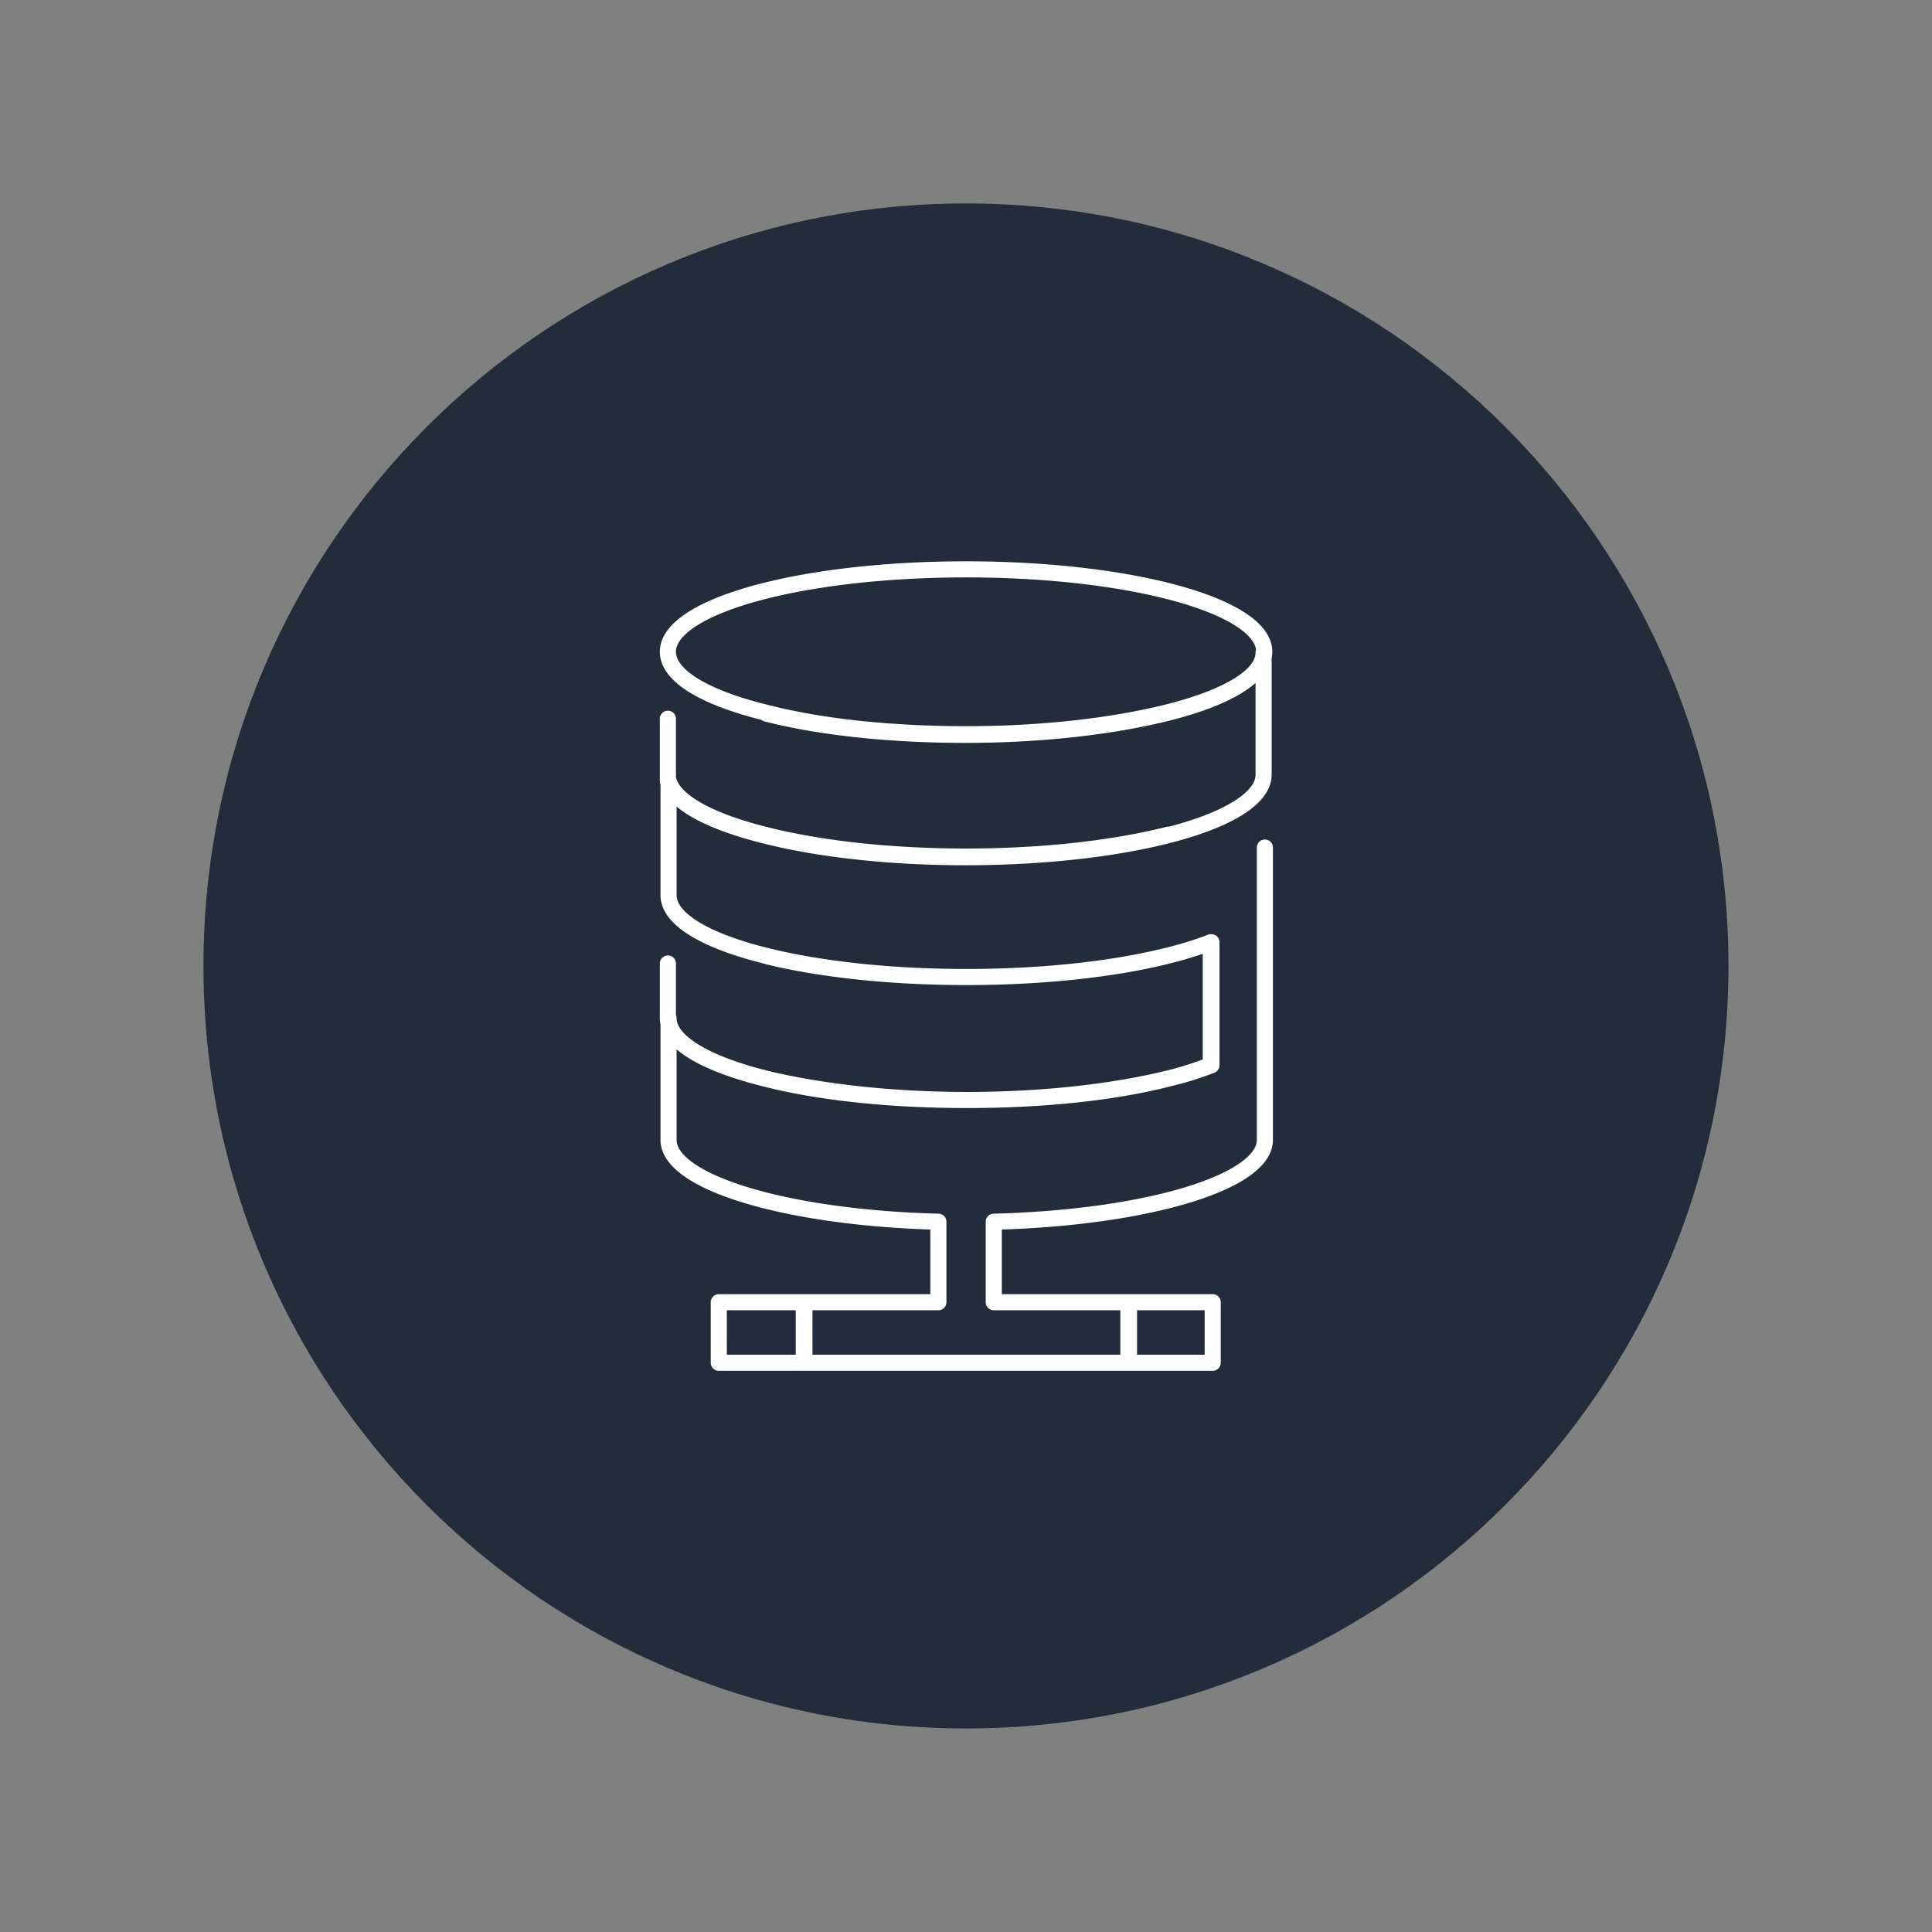
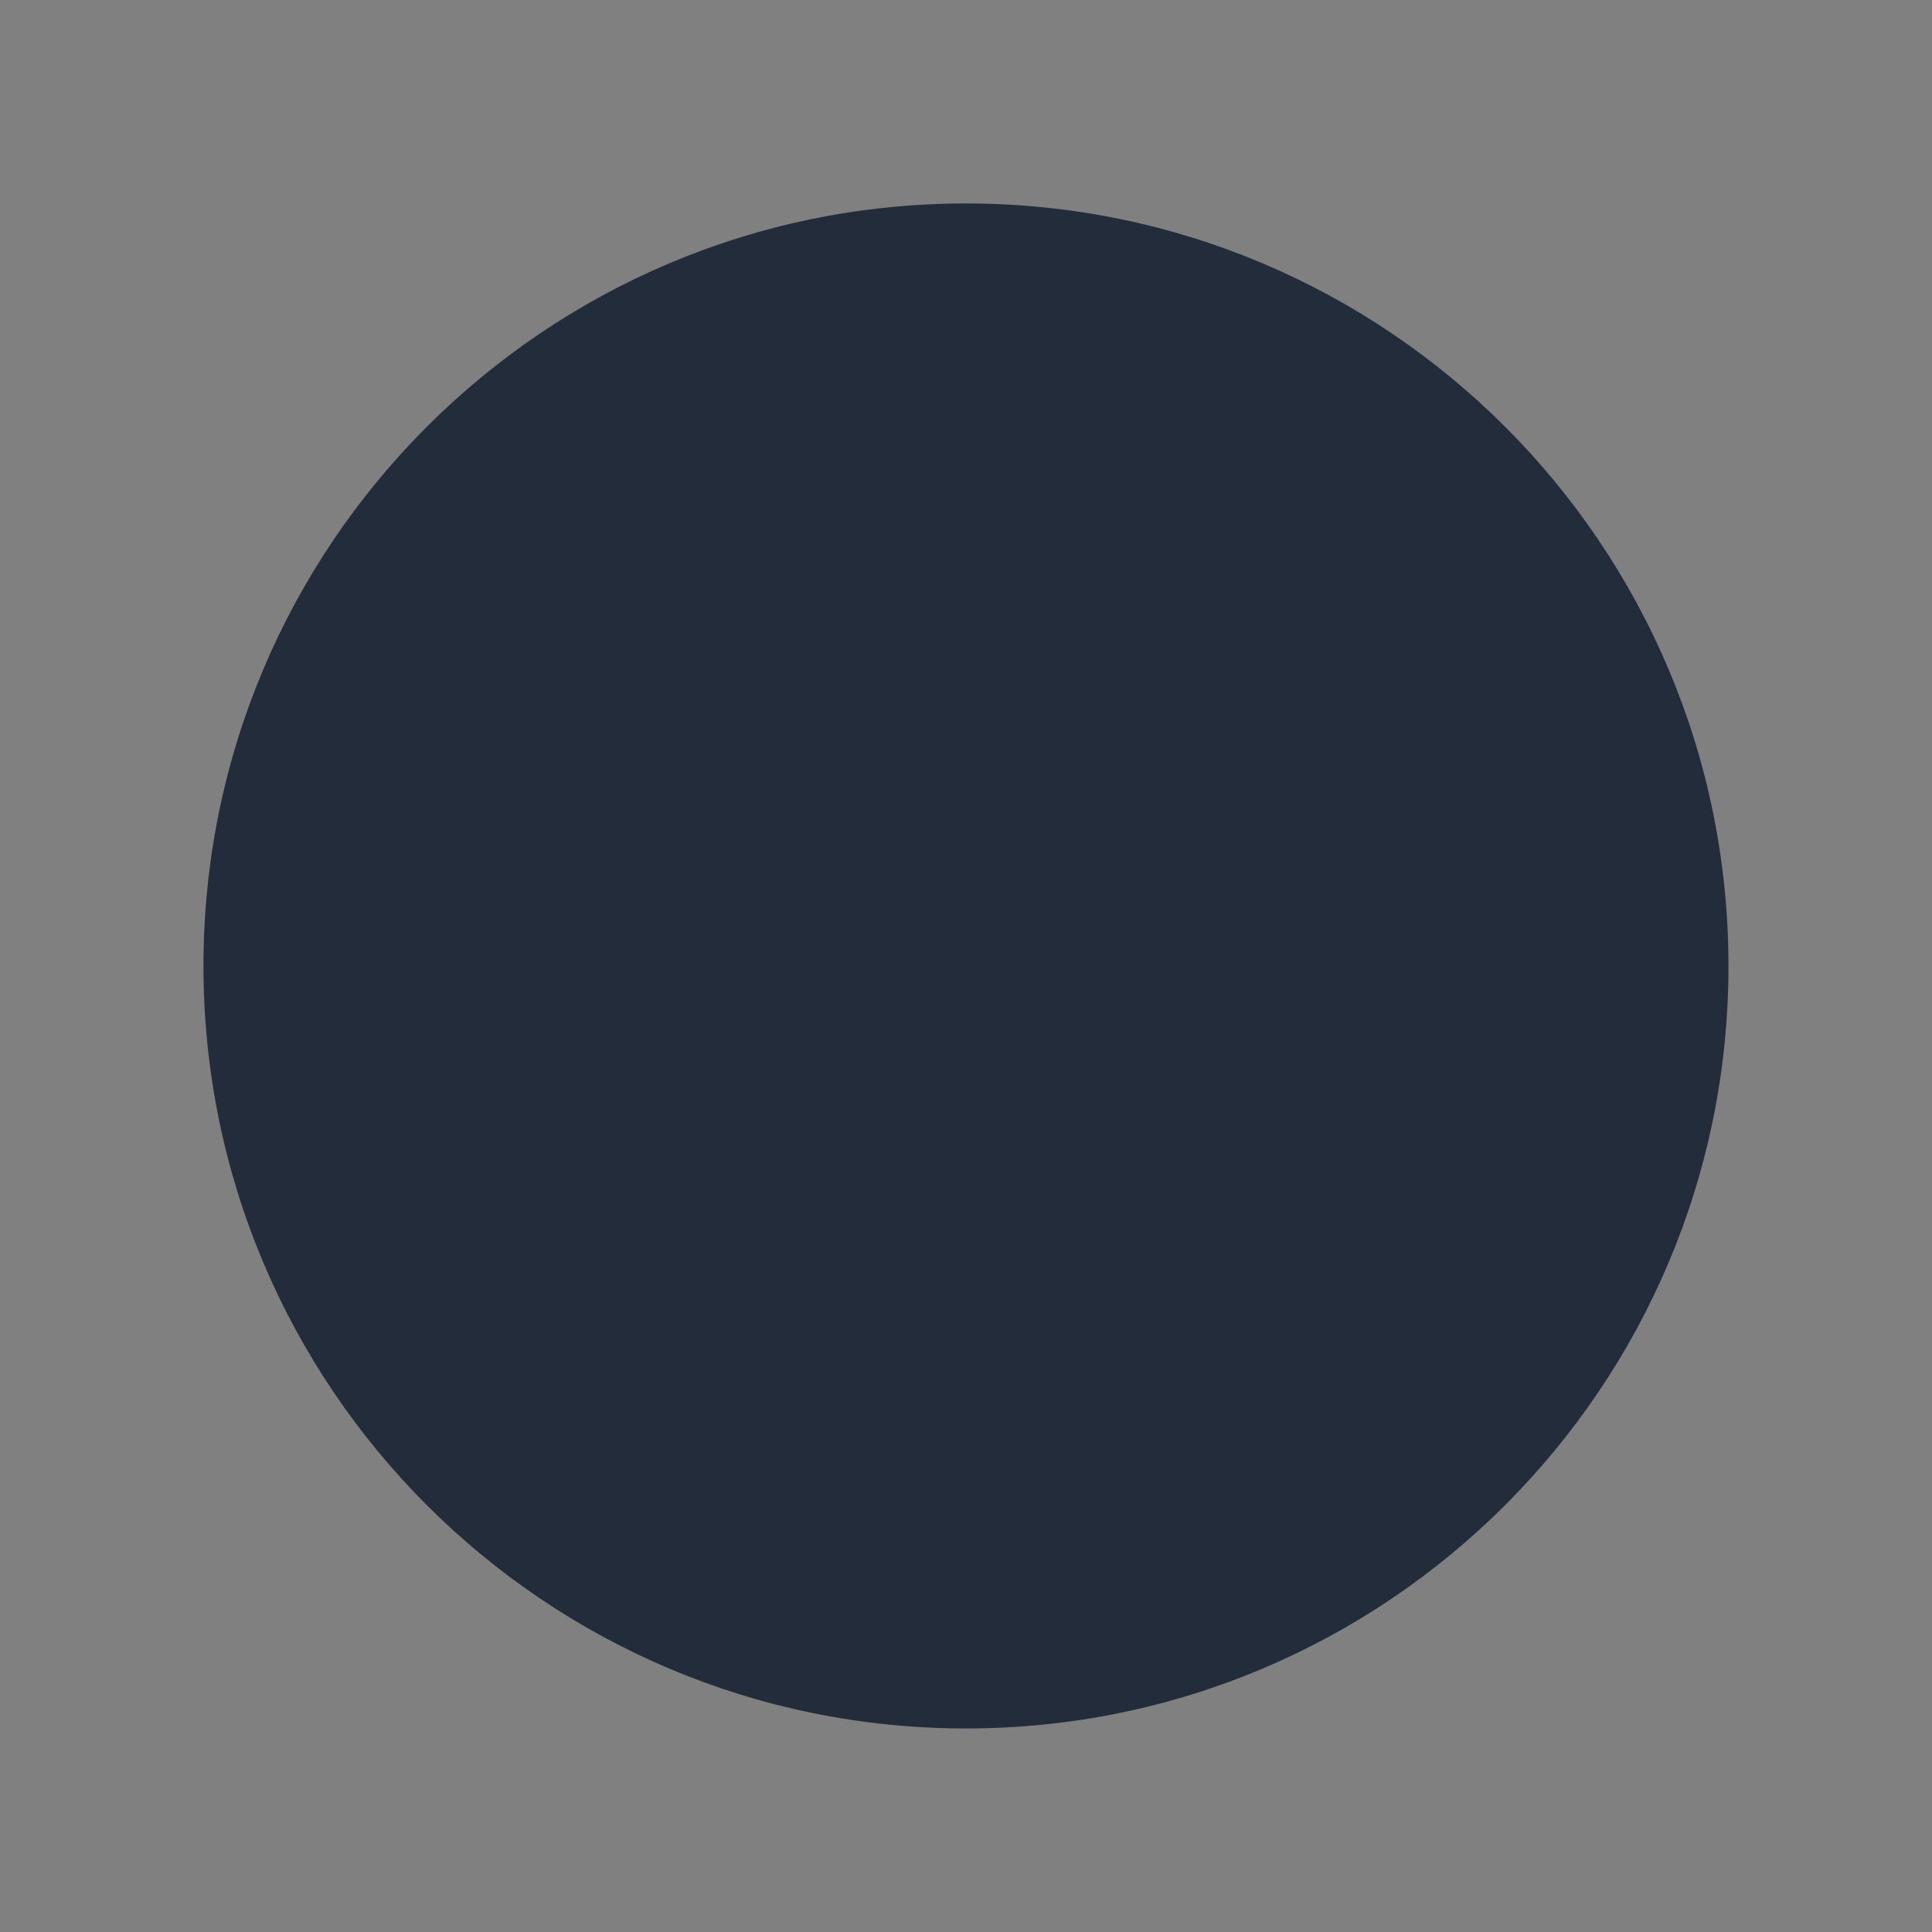
<svg xmlns="http://www.w3.org/2000/svg" width="100" height="100" fill="none" viewBox="0 0 100 100">
  <rect x="0" y="0" width="100" height="100" fill="#808080" stroke="none" />
  <path fill="#232C3B" d="M49.998 89.465c21.797 0 39.467-17.67 39.467-39.467 0-21.797-17.67-39.467-39.467-39.467-21.797 0-39.467 17.67-39.467 39.467 0 21.797 17.67 39.467 39.467 39.467Z" />
-   <path stroke="#fff" stroke-linecap="round" stroke-linejoin="round" stroke-width=".833" d="M34.57 37.202v3.233c.3 1.1 2.167 2.1 4.967 2.8 2.733.7 6.4 1.134 10.433 1.134 4.034 0 7.734-.434 10.467-1.134 3.033-.766 4.967-1.9 4.967-3.133V33.77c0 1.266-2 2.4-5.134 3.166-2.733.667-6.333 1.1-10.3 1.1-3.966 0-7.566-.4-10.3-1.1m-5.1 12.934v2.833c0 1.267 1.967 2.367 5.067 3.133 2.733.7 6.4 1.1 10.4 1.1s7.633-.433 10.367-1.1c.866-.2 1.6-.466 2.266-.7V48.77c-.7.266-1.5.533-2.4.733-2.733.667-6.333 1.067-10.266 1.067-3.934 0-7.534-.4-10.267-1.067m20.733-6.3c-2.766.7-6.433 1.133-10.466 1.133-4.034 0-7.7-.433-10.434-1.133-2.8-.7-4.666-1.7-4.966-2.8v5.933c0 1.267 2 2.4 5.166 3.167 2.734.667 6.334 1.067 10.267 1.067s7.533-.4 10.267-1.067c.9-.233 1.7-.467 2.4-.733v6.366a16.6 16.6 0 0 1-2.267.7c-2.733.7-6.4 1.1-10.367 1.1-3.966 0-7.633-.433-10.4-1.1-3.1-.766-5.066-1.9-5.066-3.133v6.3c0 2.2 6.133 4.033 13.966 4.233v4.167m16.9-23.533v15.133c0 2.2-6.166 4.033-14.033 4.233v4.167h6.967v3.133h-16.8v-3.133h6.933m16.9-33.667c0 1.267-2 2.4-5.133 3.167-2.734.667-6.334 1.1-10.3 1.1-3.967 0-7.567-.4-10.3-1.1-3.167-.767-5.134-1.9-5.134-3.167 0-2.366 6.9-4.266 15.434-4.266 8.533 0 15.433 1.9 15.433 4.266ZM34.57 40.07v.333-.667.334Zm2.634 27.333v3.133h4.433v-3.133h-4.433Zm21.233 0v3.133h4.333v-3.133h-4.333Z" />
</svg>